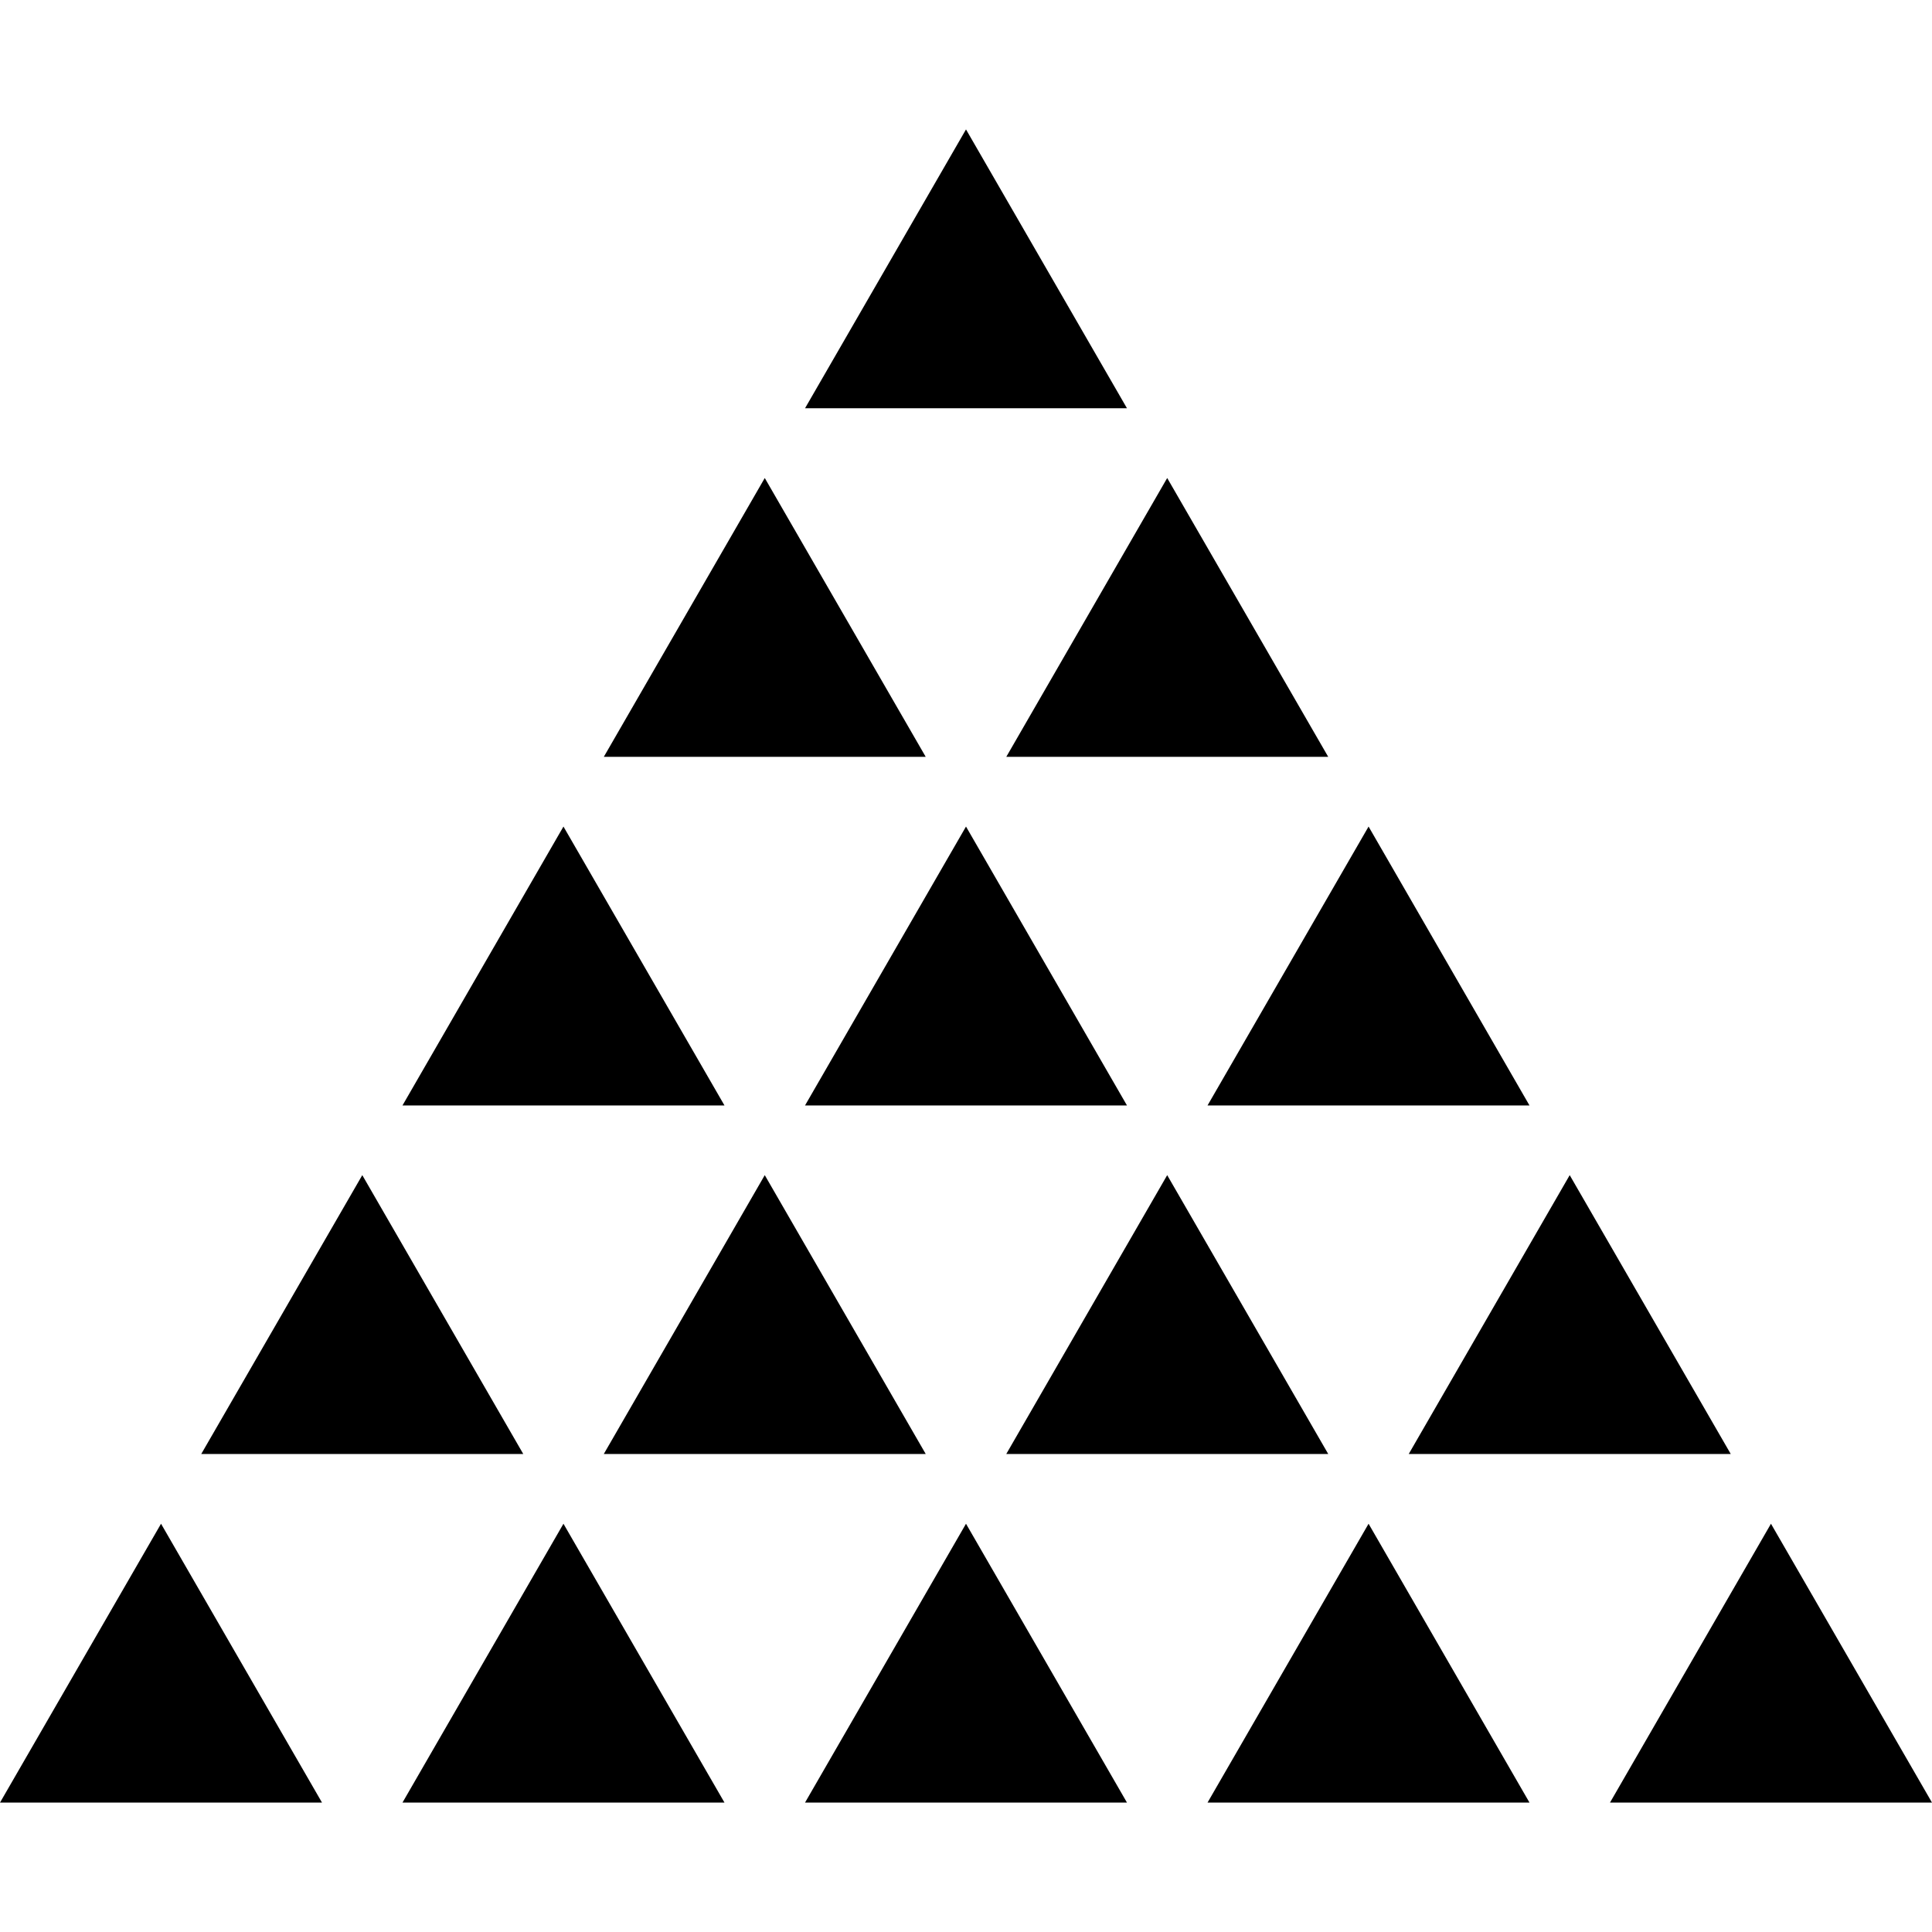
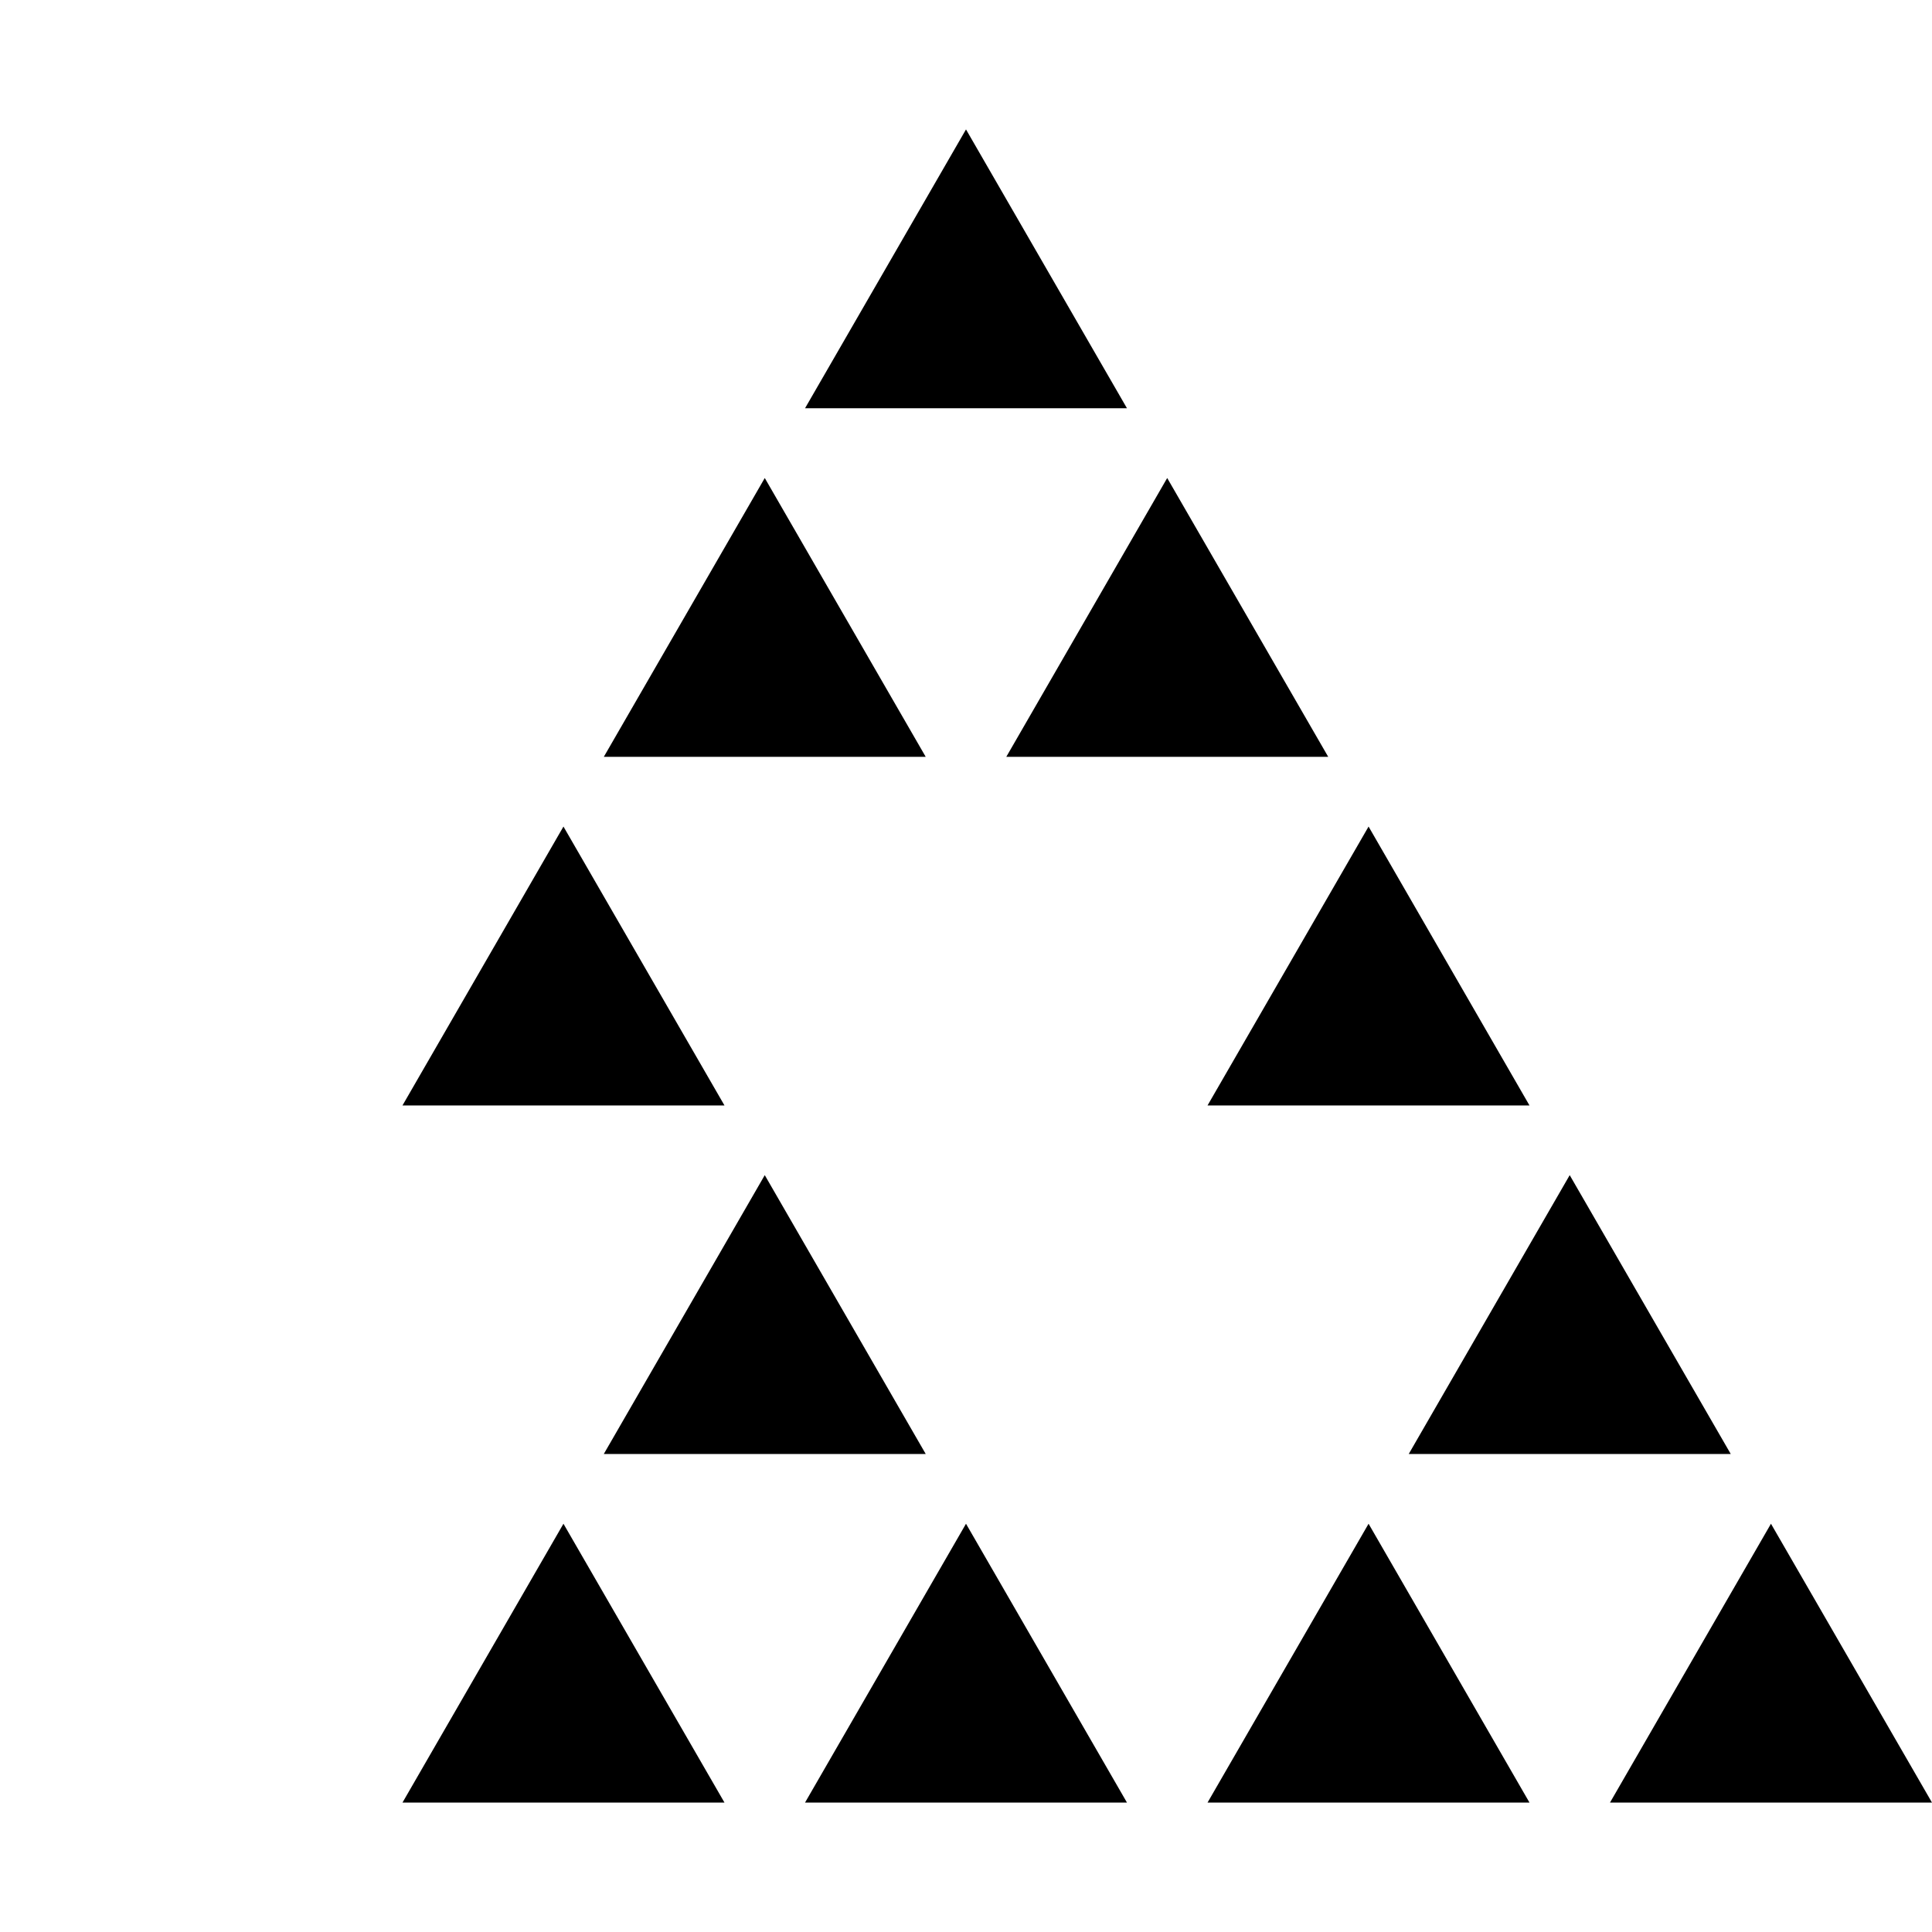
<svg xmlns="http://www.w3.org/2000/svg" fill="#000000" version="1.1" id="Capa_1" width="800px" height="800px" viewBox="0 0 202.68 202.681" xml:space="preserve">
  <g>
    <g>
      <polygon points="80.229,50.147 63.343,79.399 97.114,79.399   " />
      <polygon points="122.447,50.147 105.566,79.399 139.34,79.399   " />
      <polygon points="59.11,86.711 42.223,115.969 76.003,115.969   " />
-       <polygon points="101.34,86.711 84.453,115.969 118.227,115.969   " />
      <polygon points="143.573,86.711 126.679,115.969 160.454,115.969   " />
      <polygon points="101.34,13.577 84.453,42.83 118.227,42.83   " />
-       <polygon points="38.006,123.281 21.113,152.533 54.893,152.533   " />
      <polygon points="80.229,123.281 63.343,152.533 97.114,152.533   " />
-       <polygon points="122.447,123.281 105.566,152.533 139.34,152.533   " />
      <polygon points="164.673,123.281 147.787,152.533 181.567,152.533   " />
-       <polygon points="16.893,159.851 0,189.104 33.78,189.104   " />
      <polygon points="59.11,159.851 42.223,189.104 76.003,189.104   " />
      <polygon points="101.34,159.851 84.453,189.104 118.227,189.104   " />
      <polygon points="143.573,159.851 126.679,189.104 160.454,189.104   " />
      <polygon points="185.787,159.851 168.9,189.104 202.68,189.104   " />
    </g>
  </g>
</svg>